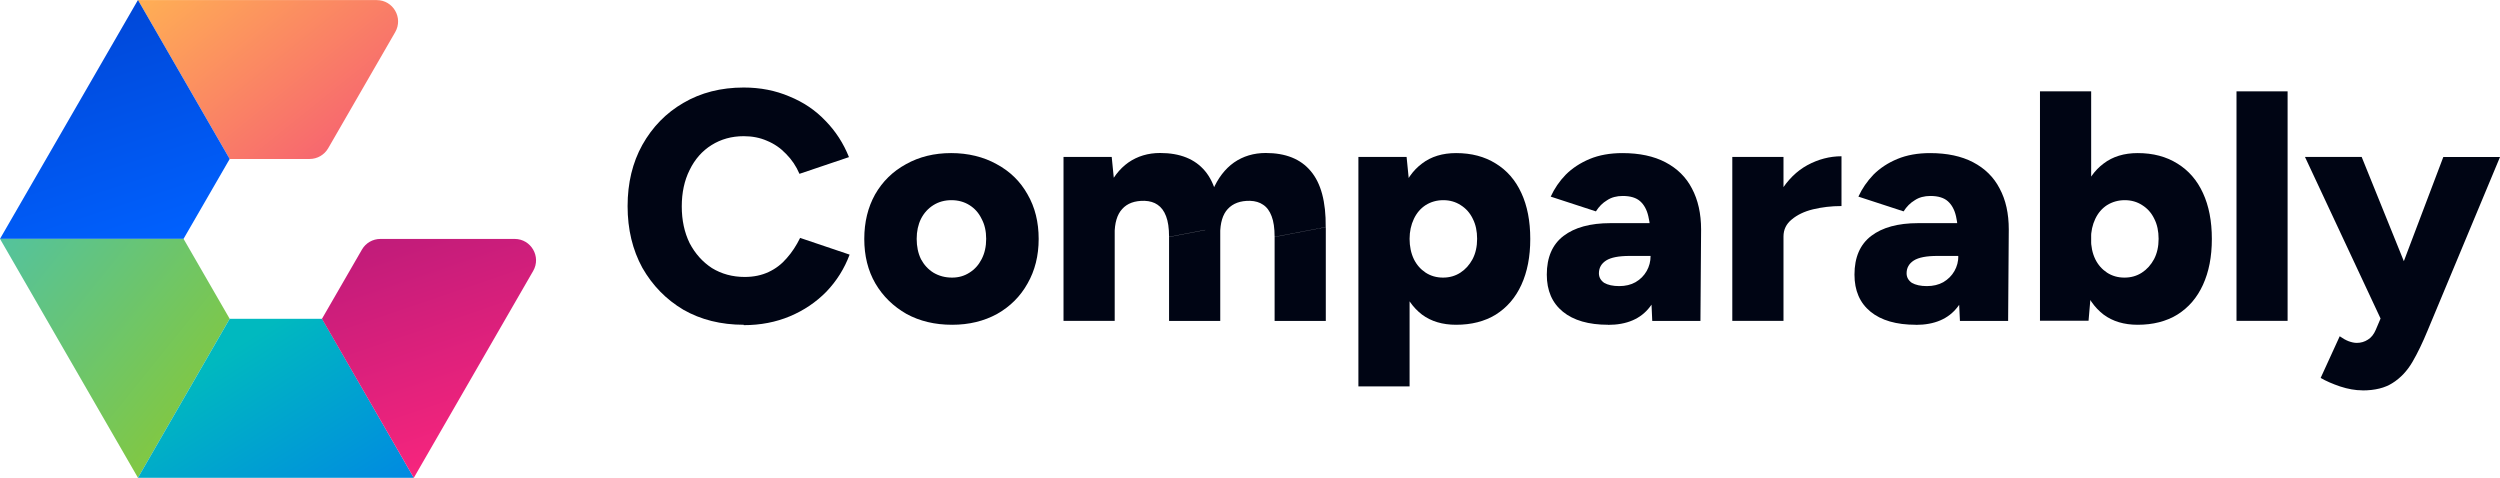
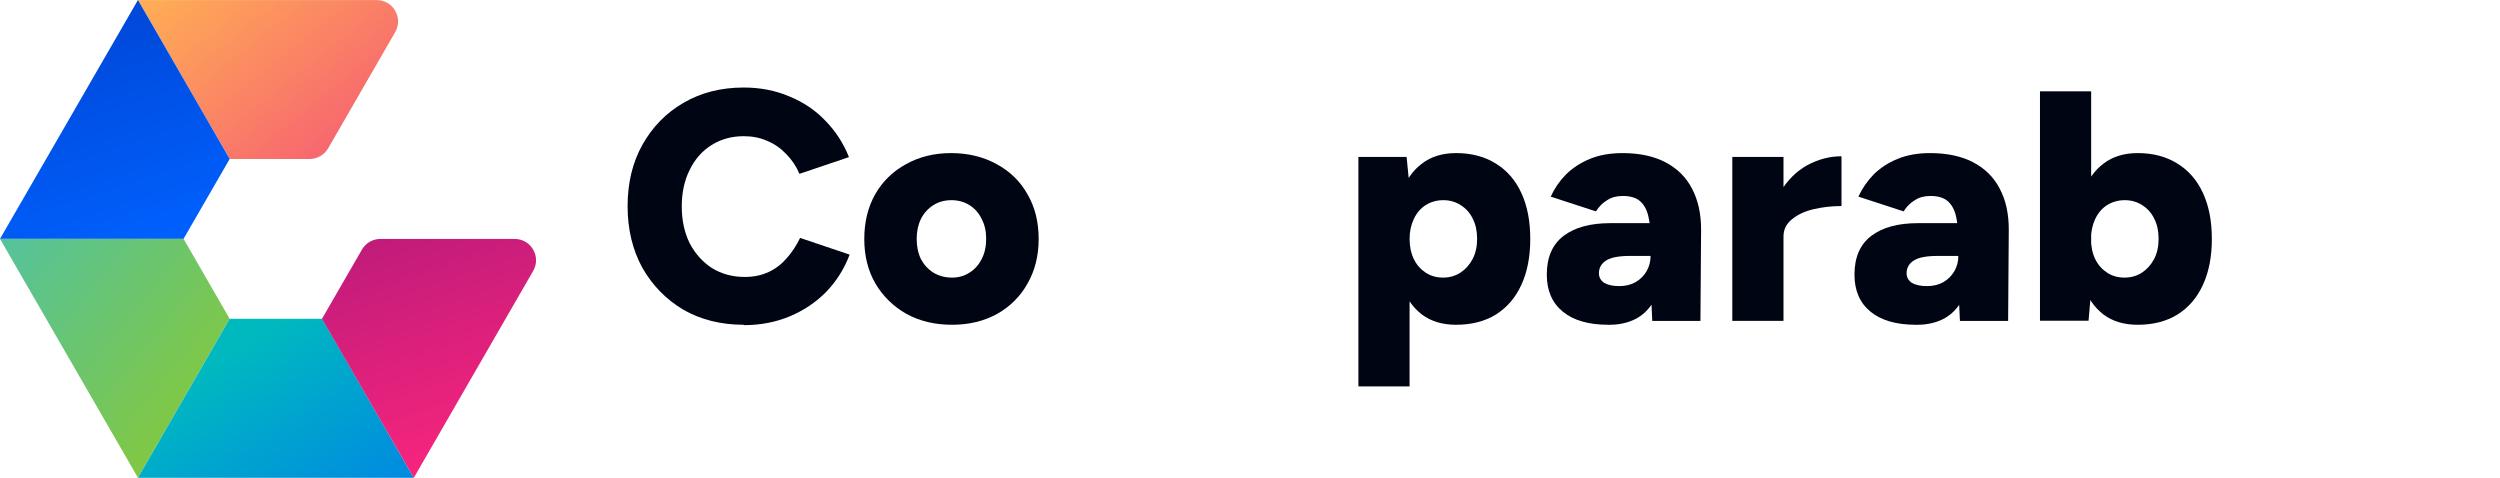
<svg xmlns="http://www.w3.org/2000/svg" id="Layer_1" data-name="Layer 1" viewBox="0 0 267.65 51.15">
  <defs>
    <linearGradient id="linear-gradient" x1="21.5" y1="58.38" x2="47.7" y2="25.81" gradientTransform="translate(0 52.58) scale(1 -1)" gradientUnits="userSpaceOnUse">
      <stop offset="0" stop-color="#ffb054" />
      <stop offset="1" stop-color="#f23980" />
    </linearGradient>
    <linearGradient id="linear-gradient-2" x1="14.3" y1="25.13" x2="4.22" y2="56.12" gradientTransform="translate(0 52.58) scale(1 -1)" gradientUnits="userSpaceOnUse">
      <stop offset="0" stop-color="#0061ff" />
      <stop offset="1" stop-color="#0041ce" />
    </linearGradient>
    <linearGradient id="linear-gradient-3" x1="-8.67" y1="35.08" x2="22.99" y2="9.56" gradientTransform="translate(0 52.58) scale(1 -1)" gradientUnits="userSpaceOnUse">
      <stop offset="0" stop-color="#40c0c4" />
      <stop offset="1" stop-color="#83c83f" />
    </linearGradient>
    <linearGradient id="linear-gradient-4" x1="22.28" y1="13.61" x2="44.36" y2="-21.09" gradientTransform="translate(0 52.58) scale(1 -1)" gradientUnits="userSpaceOnUse">
      <stop offset="0" stop-color="#00b9bf" />
      <stop offset="1" stop-color="#0061ff" />
    </linearGradient>
    <linearGradient id="linear-gradient-5" x1="38.09" y1="44.82" x2="52.01" y2="3.91" gradientTransform="translate(0 52.58) scale(1 -1)" gradientUnits="userSpaceOnUse">
      <stop offset="0" stop-color="#9b1578" />
      <stop offset="1" stop-color="#f7257d" />
      <stop offset="1" stop-color="#f23980" />
    </linearGradient>
  </defs>
  <path d="M14.77,0l9.82,17.02h8.56c.82,0,1.57-.44,1.98-1.14l7.18-12.44c.88-1.53-.22-3.43-1.98-3.43H14.77Z" style="fill: url(#linear-gradient);" />
  <path d="M14.77,0l9.82,17.02-4.94,8.55H0L14.77,0Z" style="fill: url(#linear-gradient-2);" />
  <path d="M0,25.57h19.65l4.94,8.56-9.82,17.02L0,25.57Z" style="fill: url(#linear-gradient-3);" />
  <path d="M24.59,34.13h9.89l9.82,17.02H14.77l9.82-17.02Z" style="fill: url(#linear-gradient-4);" />
  <path d="M34.47,34.13l4.28-7.41c.41-.71,1.16-1.14,1.98-1.14h14.37c1.76,0,2.86,1.91,1.98,3.43l-12.78,22.15-9.83-17.02Z" style="fill: url(#linear-gradient-5);" />
-   <path d="M252.91,41.79c-.75,0-1.54-.14-2.39-.42-.82-.28-1.51-.58-2.07-.91l2.04-4.46c.33.23.64.41.95.53.33.12.62.18.88.18.44,0,.84-.12,1.19-.35.35-.21.63-.56.84-1.05l2.07-4.88,5.16-13.62h6.07l-7.76,18.6c-.52,1.26-1.05,2.37-1.61,3.33-.56.96-1.26,1.71-2.11,2.25-.82.54-1.91.81-3.26.81ZM254.98,34.35l-8.21-17.55h6.07l5.51,13.62,1.86,3.93h-5.23Z" style="fill: #000514;" />
-   <path d="M239.44,34.35V9.78h5.47v24.57h-5.47Z" style="fill: #000514;" />
  <path d="M218.4,34.35V9.78h5.48v21.3l-.28,3.26h-5.19ZM228.86,34.77c-1.45,0-2.67-.36-3.65-1.09-.98-.75-1.72-1.81-2.21-3.19-.49-1.38-.74-3.02-.74-4.91s.24-3.56.74-4.91c.49-1.38,1.23-2.43,2.21-3.16.98-.75,2.2-1.12,3.65-1.12,1.64,0,3.05.37,4.25,1.12,1.19.73,2.11,1.78,2.74,3.16.63,1.36.95,2.99.95,4.91s-.32,3.53-.95,4.91c-.63,1.38-1.54,2.44-2.74,3.19-1.19.73-2.61,1.09-4.25,1.09ZM227.45,29.72c.7,0,1.32-.18,1.86-.53.54-.35.97-.83,1.3-1.44.33-.63.49-1.36.49-2.18s-.15-1.53-.46-2.14c-.3-.63-.74-1.12-1.3-1.47-.54-.35-1.16-.53-1.86-.53s-1.33.18-1.9.53c-.54.35-.96.84-1.26,1.47-.3.63-.46,1.35-.46,2.14s.15,1.54.46,2.18c.3.61.73,1.09,1.26,1.44.54.35,1.16.53,1.86.53Z" style="fill: #000514;" />
  <path d="M209.83,34.35l-.18-3.79v-4.95c0-.94-.08-1.75-.24-2.46-.16-.7-.46-1.24-.88-1.61s-1.04-.56-1.86-.56c-.65,0-1.22.15-1.68.46-.47.28-.87.68-1.19,1.19l-4.84-1.58c.4-.87.94-1.65,1.61-2.35.7-.7,1.55-1.26,2.56-1.68,1.01-.42,2.17-.63,3.51-.63,1.82,0,3.36.33,4.6.98,1.26.66,2.21,1.59,2.84,2.81.66,1.22.98,2.68.98,4.39l-.07,9.79h-5.16ZM205.1,34.77c-2.08,0-3.7-.47-4.84-1.4-1.15-.94-1.72-2.26-1.72-3.97,0-1.85.6-3.23,1.79-4.14s2.87-1.37,5.02-1.37h4.81v3.51h-2.74c-1.17,0-2.01.16-2.53.49-.51.33-.77.78-.77,1.37,0,.42.19.76.56,1.02.4.23.94.35,1.61.35s1.26-.14,1.76-.42c.51-.3.91-.7,1.19-1.19.28-.49.42-1.03.42-1.61h1.44c0,2.34-.5,4.15-1.51,5.44-.98,1.29-2.48,1.93-4.49,1.93Z" style="fill: #000514;" />
  <path d="M189.5,25.26c0-1.9.37-3.47,1.12-4.74.77-1.26,1.73-2.21,2.88-2.84,1.17-.63,2.39-.95,3.65-.95v5.33c-1.08,0-2.09.12-3.05.35-.94.23-1.7.6-2.28,1.09-.58.47-.88,1.08-.88,1.82l-1.44-.07ZM185.46,34.35v-17.55h5.48v17.55h-5.48Z" style="fill: #000514;" />
  <path d="M176.89,34.35l-.17-3.79v-4.95c0-.94-.08-1.75-.25-2.46-.16-.7-.46-1.24-.88-1.61-.42-.37-1.04-.56-1.86-.56-.65,0-1.22.15-1.68.46-.47.28-.87.68-1.19,1.19l-4.84-1.58c.4-.87.93-1.65,1.61-2.35.7-.7,1.56-1.26,2.56-1.68,1.01-.42,2.18-.63,3.51-.63,1.83,0,3.36.33,4.6.98,1.26.66,2.21,1.59,2.84,2.81.65,1.22.98,2.68.98,4.39l-.07,9.79h-5.16ZM172.16,34.77c-2.08,0-3.7-.47-4.84-1.4-1.15-.94-1.72-2.26-1.72-3.97,0-1.85.6-3.23,1.79-4.14,1.19-.91,2.87-1.37,5.02-1.37h4.81v3.51h-2.74c-1.17,0-2.01.16-2.53.49-.51.33-.77.78-.77,1.37,0,.42.19.76.56,1.02.4.23.94.35,1.61.35s1.26-.14,1.75-.42c.52-.3.91-.7,1.19-1.19.28-.49.42-1.03.42-1.61h1.44c0,2.34-.5,4.15-1.51,5.44-.98,1.29-2.48,1.93-4.49,1.93Z" style="fill: #000514;" />
  <path d="M145.43,41.37v-24.57h5.16l.32,3.23v21.34h-5.48ZM155.89,34.77c-1.45,0-2.67-.36-3.65-1.09-.98-.75-1.72-1.81-2.21-3.19-.49-1.38-.74-3.02-.74-4.91s.25-3.56.74-4.91c.49-1.38,1.23-2.43,2.21-3.16.98-.75,2.2-1.12,3.65-1.12,1.64,0,3.05.37,4.25,1.12,1.19.73,2.11,1.78,2.74,3.16.63,1.36.95,2.99.95,4.91s-.32,3.53-.95,4.91c-.63,1.38-1.55,2.44-2.74,3.19-1.19.73-2.61,1.09-4.25,1.09ZM154.49,29.72c.7,0,1.32-.18,1.86-.53.54-.35.97-.83,1.3-1.44.33-.63.49-1.36.49-2.18s-.15-1.53-.46-2.14c-.3-.63-.74-1.12-1.3-1.47-.54-.35-1.16-.53-1.86-.53s-1.33.18-1.89.53c-.54.35-.96.84-1.26,1.47-.3.63-.46,1.35-.46,2.14s.15,1.54.46,2.18c.3.61.73,1.09,1.26,1.44.54.35,1.16.53,1.86.53Z" style="fill: #000514;" />
-   <path d="M113.86,34.35v-17.55h5.16l.32,3.23v14.32h-5.47ZM125.16,34.35v-8.98l5.48-1.05v10.04h-5.48ZM136.46,34.35v-8.98l5.48-1.05v10.04h-5.48ZM125.16,25.36c0-.94-.11-1.67-.32-2.21-.21-.56-.52-.97-.91-1.23-.37-.26-.84-.4-1.4-.42-1.05-.02-1.85.27-2.39.88-.54.58-.81,1.49-.81,2.7h-1.65c0-1.85.28-3.42.84-4.7.56-1.31,1.32-2.3,2.28-2.98.98-.68,2.12-1.02,3.4-1.02,2.13,0,3.73.64,4.81,1.93,1.08,1.29,1.61,3.29,1.61,6l-5.48,1.05ZM136.46,25.36c0-.94-.11-1.67-.32-2.21-.21-.56-.51-.97-.91-1.23-.37-.26-.84-.4-1.4-.42-1.03-.02-1.83.27-2.39.88-.54.58-.81,1.49-.81,2.7h-1.61c0-1.85.27-3.42.81-4.7.56-1.31,1.32-2.3,2.28-2.98.98-.68,2.12-1.02,3.4-1.02,2.13,0,3.73.64,4.81,1.93,1.1,1.29,1.64,3.29,1.61,6l-5.48,1.05Z" style="fill: #000514;" />
  <path d="M101.93,34.77c-1.85,0-3.47-.39-4.88-1.16-1.4-.8-2.52-1.88-3.33-3.26-.8-1.38-1.19-2.97-1.19-4.77s.39-3.39,1.16-4.77c.79-1.38,1.89-2.46,3.3-3.23,1.43-.8,3.04-1.19,4.84-1.19s3.47.4,4.88,1.19c1.43.77,2.53,1.85,3.3,3.23.8,1.38,1.19,2.97,1.19,4.77s-.4,3.39-1.19,4.77c-.77,1.38-1.86,2.47-3.26,3.26-1.4.77-3.01,1.16-4.81,1.16ZM101.93,29.72c.7,0,1.32-.18,1.86-.53.56-.35.99-.83,1.3-1.44.33-.63.49-1.36.49-2.18s-.16-1.53-.49-2.14c-.3-.63-.74-1.12-1.3-1.47-.56-.35-1.2-.53-1.93-.53s-1.37.18-1.93.53c-.56.35-1.01.84-1.33,1.47-.3.61-.46,1.32-.46,2.14s.15,1.54.46,2.18c.33.61.77,1.09,1.33,1.44.59.35,1.25.53,2,.53Z" style="fill: #000514;" />
  <path d="M79.62,34.77c-2.43,0-4.59-.54-6.46-1.61-1.85-1.1-3.31-2.6-4.39-4.49-1.05-1.92-1.58-4.12-1.58-6.6s.53-4.67,1.58-6.56c1.08-1.92,2.54-3.42,4.39-4.49,1.87-1.1,4.03-1.65,6.46-1.65,1.78,0,3.4.32,4.88.95,1.5.61,2.79,1.47,3.86,2.6,1.1,1.12,1.94,2.42,2.53,3.9l-5.3,1.79c-.35-.82-.83-1.53-1.44-2.14-.58-.61-1.26-1.08-2.04-1.4-.75-.33-1.58-.49-2.49-.49-1.29,0-2.43.32-3.44.95-1.01.63-1.79,1.52-2.35,2.67-.56,1.12-.84,2.42-.84,3.9s.28,2.78.84,3.93c.59,1.12,1.38,2.01,2.39,2.67,1.03.63,2.2.95,3.51.95.96,0,1.81-.18,2.56-.53.75-.35,1.39-.84,1.93-1.47.56-.63,1.04-1.36,1.44-2.18l5.3,1.79c-.56,1.5-1.39,2.82-2.49,3.97-1.1,1.12-2.4,2-3.9,2.63-1.5.63-3.15.95-4.95.95Z" style="fill: #000514;" />
</svg>